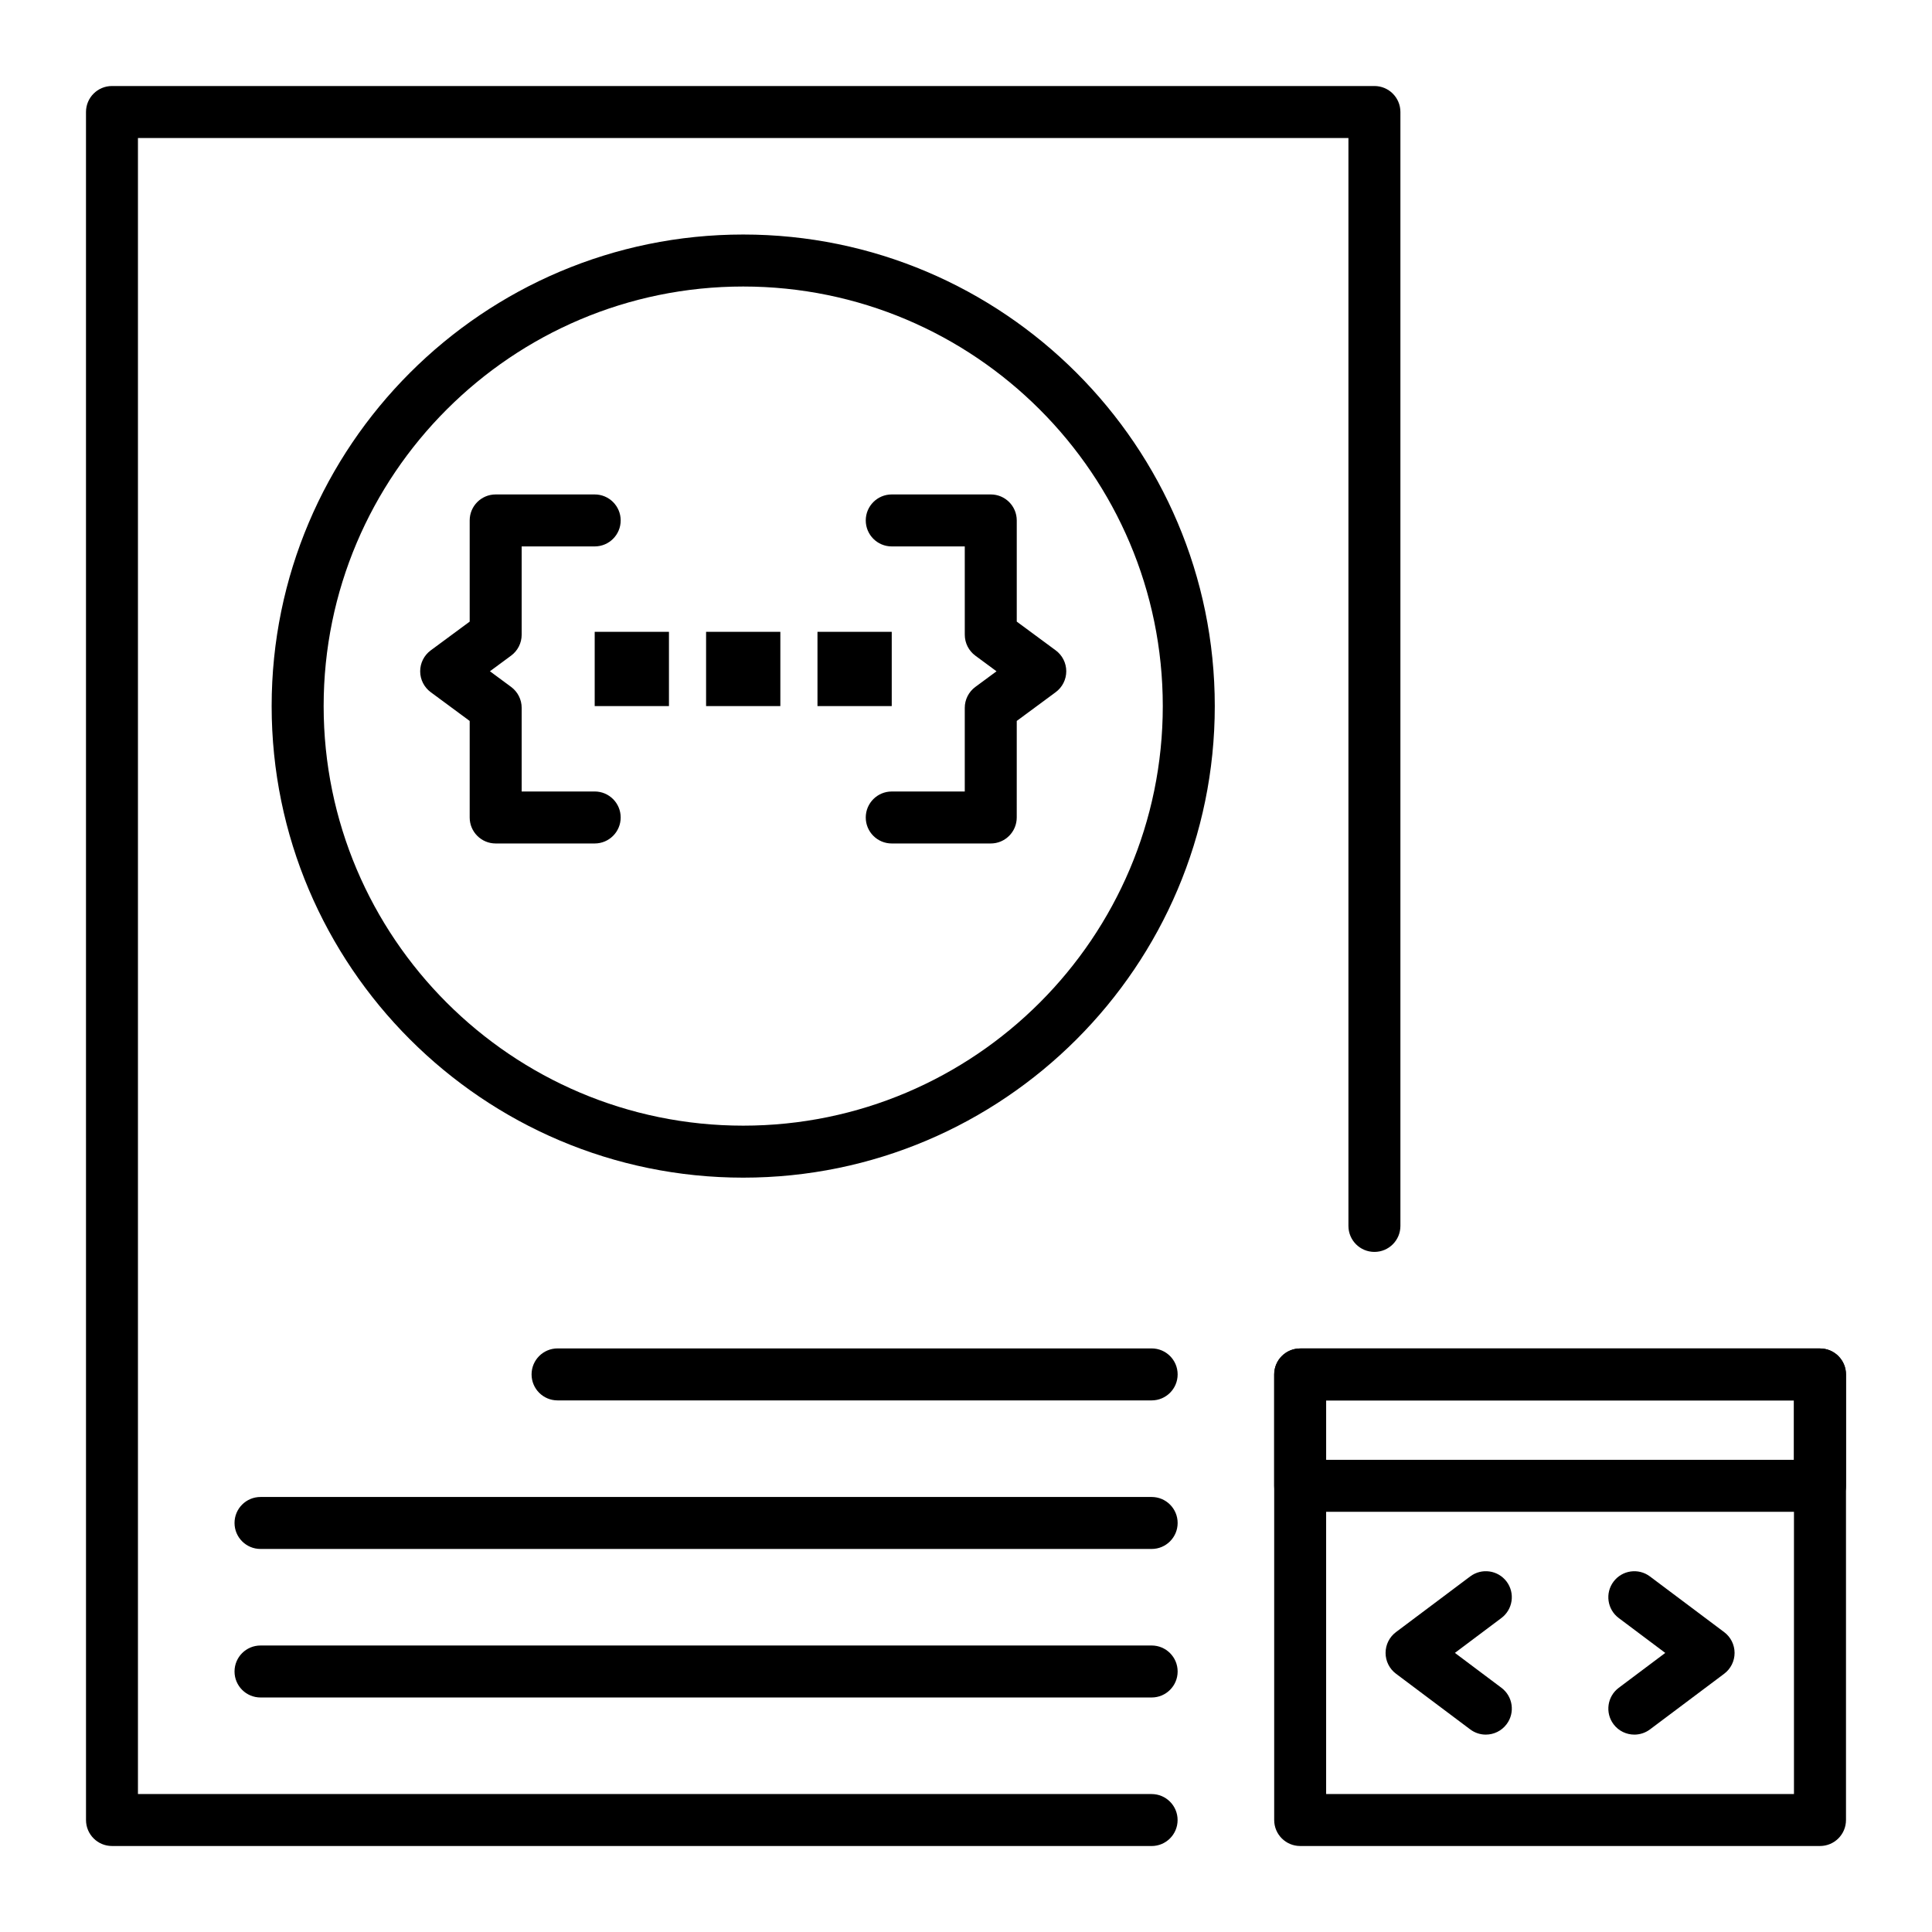
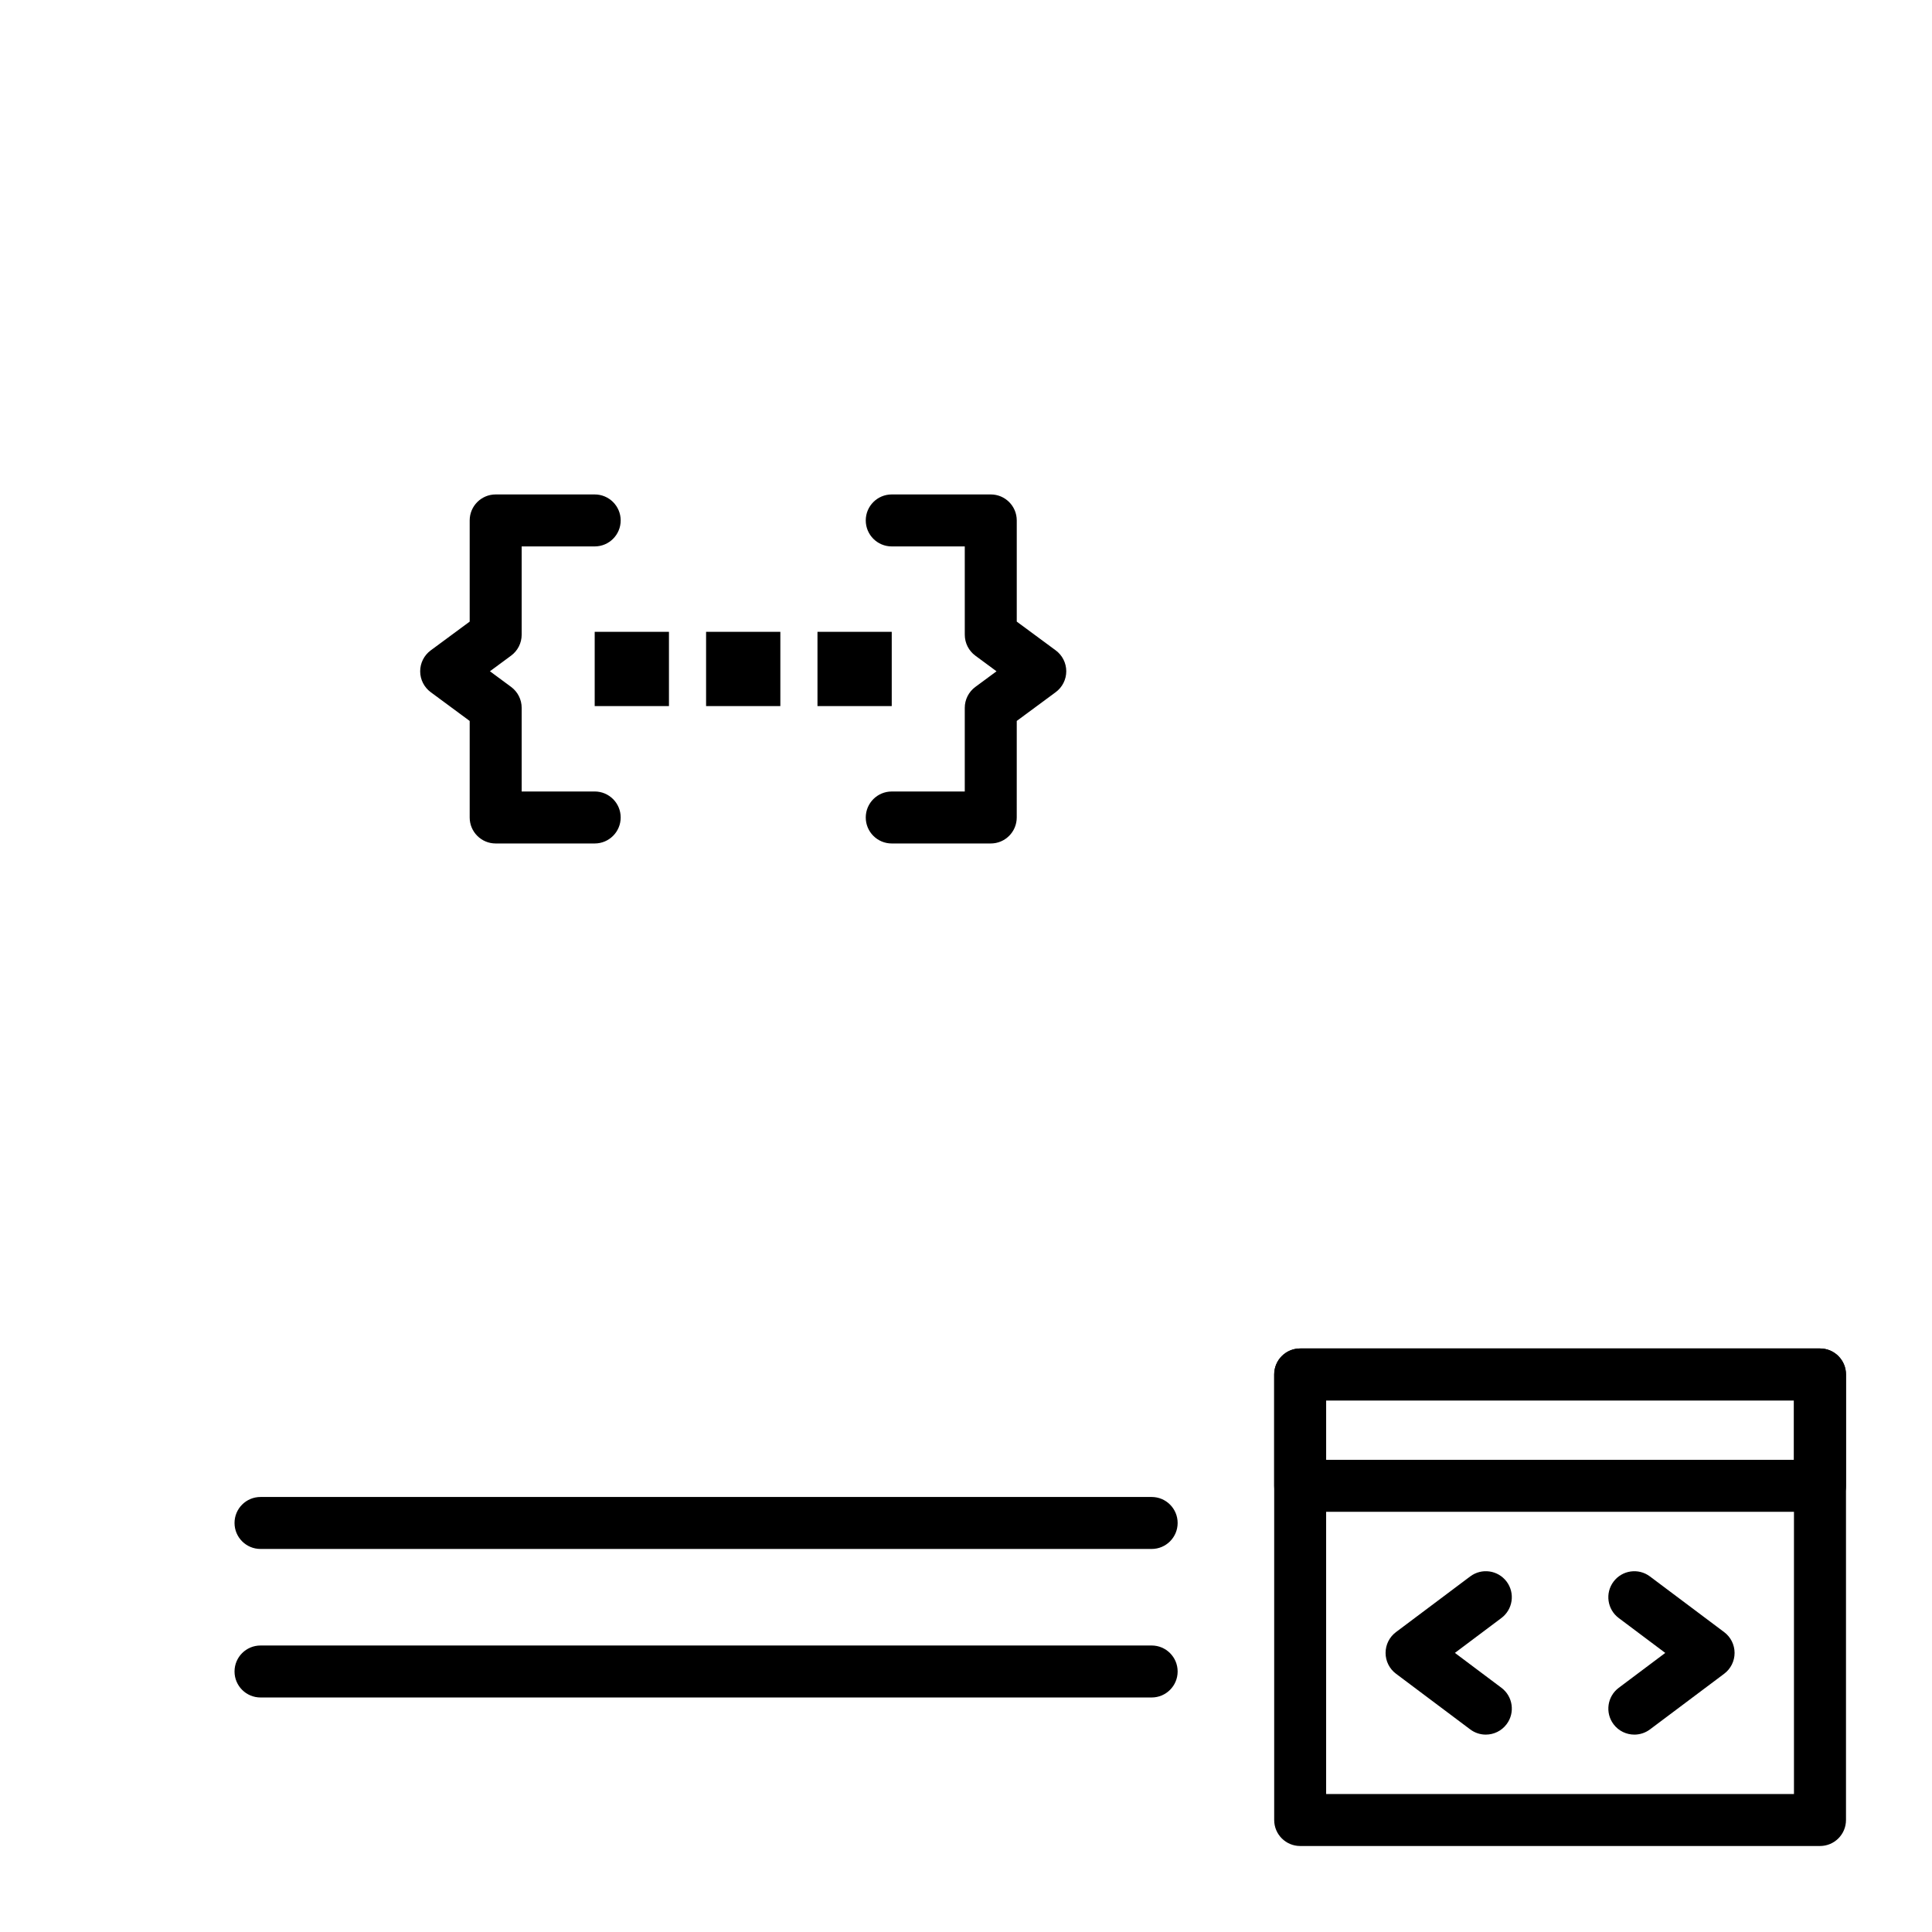
<svg xmlns="http://www.w3.org/2000/svg" fill="#000000" width="800px" height="800px" version="1.1" viewBox="144 144 512 512">
  <g>
-     <path d="m449.2 633.21h-275.52c-3.805 0-6.887-3.082-6.887-6.887l-0.004-452.64c0-3.805 3.082-6.887 6.887-6.887h334.56c3.805 0 6.887 3.082 6.887 6.887v295.2c0 3.805-3.082 6.887-6.887 6.887-3.805 0-6.887-3.082-6.887-6.887v-288.31h-320.79v438.87h268.63c3.805 0 6.887 3.082 6.887 6.887 0 3.805-3.082 6.887-6.887 6.887z" />
    <path d="m626.32 633.21h-137.76c-3.805 0-6.887-3.082-6.887-6.887v-118.08c0-3.805 3.082-6.887 6.887-6.887h137.76c3.805 0 6.887 3.082 6.887 6.887v118.08c0 3.805-3.082 6.887-6.887 6.887zm-130.88-13.777h123.98v-104.3h-123.98z" />
    <path d="m626.32 544.65h-137.76c-3.805 0-6.887-3.082-6.887-6.887v-29.52c0-3.805 3.082-6.887 6.887-6.887h137.76c3.805 0 6.887 3.082 6.887 6.887v29.52c0 3.801-3.082 6.887-6.887 6.887zm-130.88-13.777h123.98v-15.742l-123.98-0.004z" />
    <path d="m537.75 603.69c-1.438 0-2.887-0.449-4.125-1.379l-19.68-14.762c-1.734-1.301-2.754-3.34-2.754-5.512 0-2.168 1.02-4.211 2.754-5.512l19.68-14.762c3.047-2.281 7.359-1.664 9.645 1.375 2.281 3.043 1.664 7.359-1.375 9.645l-12.332 9.25 12.332 9.25c3.043 2.281 3.66 6.602 1.375 9.645-1.355 1.809-3.426 2.762-5.519 2.762z" />
    <path d="m577.12 603.69c-2.094 0-4.164-0.949-5.516-2.754-2.281-3.043-1.664-7.359 1.375-9.645l12.332-9.25-12.332-9.25c-3.043-2.281-3.66-6.602-1.375-9.645 2.281-3.043 6.598-3.664 9.645-1.375l19.68 14.762c1.734 1.301 2.754 3.34 2.754 5.512 0 2.168-1.02 4.211-2.754 5.512l-19.68 14.762c-1.242 0.922-2.691 1.371-4.129 1.371z" />
    <path d="m301.6 367.53h-26.242c-3.805 0-6.887-3.082-6.887-6.887v-25.582l-10.324-7.625c-1.758-1.301-2.797-3.356-2.797-5.539 0-2.184 1.039-4.242 2.797-5.539l10.324-7.621v-26.816c0-3.805 3.082-6.887 6.887-6.887h26.242c3.805 0 6.887 3.082 6.887 6.887 0 3.805-3.082 6.887-6.887 6.887h-19.352v23.402c0 2.188-1.039 4.242-2.797 5.539l-5.617 4.144 5.617 4.148c1.758 1.301 2.797 3.356 2.797 5.539v22.172h19.352c3.805 0 6.887 3.082 6.887 6.887 0 3.805-3.082 6.891-6.887 6.891z" />
    <path d="m406.56 367.53h-26.238c-3.805 0-6.887-3.082-6.887-6.887s3.082-6.887 6.887-6.887h19.352v-22.168c0-2.188 1.039-4.242 2.797-5.539l5.617-4.148-5.613-4.144c-1.758-1.297-2.797-3.356-2.797-5.539l-0.004-23.41h-19.352c-3.805 0-6.887-3.082-6.887-6.887 0-3.805 3.082-6.887 6.887-6.887h26.242c3.805 0 6.887 3.082 6.887 6.887v26.812l10.324 7.621c1.758 1.297 2.797 3.356 2.797 5.539 0 2.188-1.039 4.242-2.797 5.539l-10.324 7.625-0.004 25.582c0 3.805-3.082 6.891-6.887 6.891z" />
-     <path d="m340.96 456.09c-68.906 0-124.97-56.062-124.97-124.97s56.062-124.97 124.97-124.97 124.97 56.062 124.97 124.97c0 68.91-56.059 124.97-124.97 124.97zm0-236.16c-61.312 0-111.19 49.879-111.19 111.19s49.879 111.19 111.19 111.19 111.19-49.879 111.19-111.19c0.004-61.312-49.879-111.19-111.19-111.19z" />
    <path d="m301.6 311.44h19.68v19.68h-19.68z" />
    <path d="m331.12 311.44h19.68v19.68h-19.68z" />
    <path d="m360.64 311.44h19.68v19.68h-19.68z" />
-     <path d="m449.2 515.12h-157.44c-3.805 0-6.887-3.082-6.887-6.887 0-3.805 3.082-6.887 6.887-6.887h157.44c3.805 0 6.887 3.082 6.887 6.887 0 3.805-3.082 6.887-6.887 6.887z" />
    <path d="m449.2 554.49h-236.16c-3.805 0-6.887-3.082-6.887-6.887 0-3.805 3.082-6.887 6.887-6.887h236.16c3.805 0 6.887 3.082 6.887 6.887 0 3.801-3.082 6.887-6.887 6.887z" />
    <path d="m449.2 593.85h-236.16c-3.805 0-6.887-3.082-6.887-6.887 0-3.805 3.082-6.887 6.887-6.887h236.16c3.805 0 6.887 3.082 6.887 6.887 0 3.801-3.082 6.887-6.887 6.887z" />
  </g>
</svg>